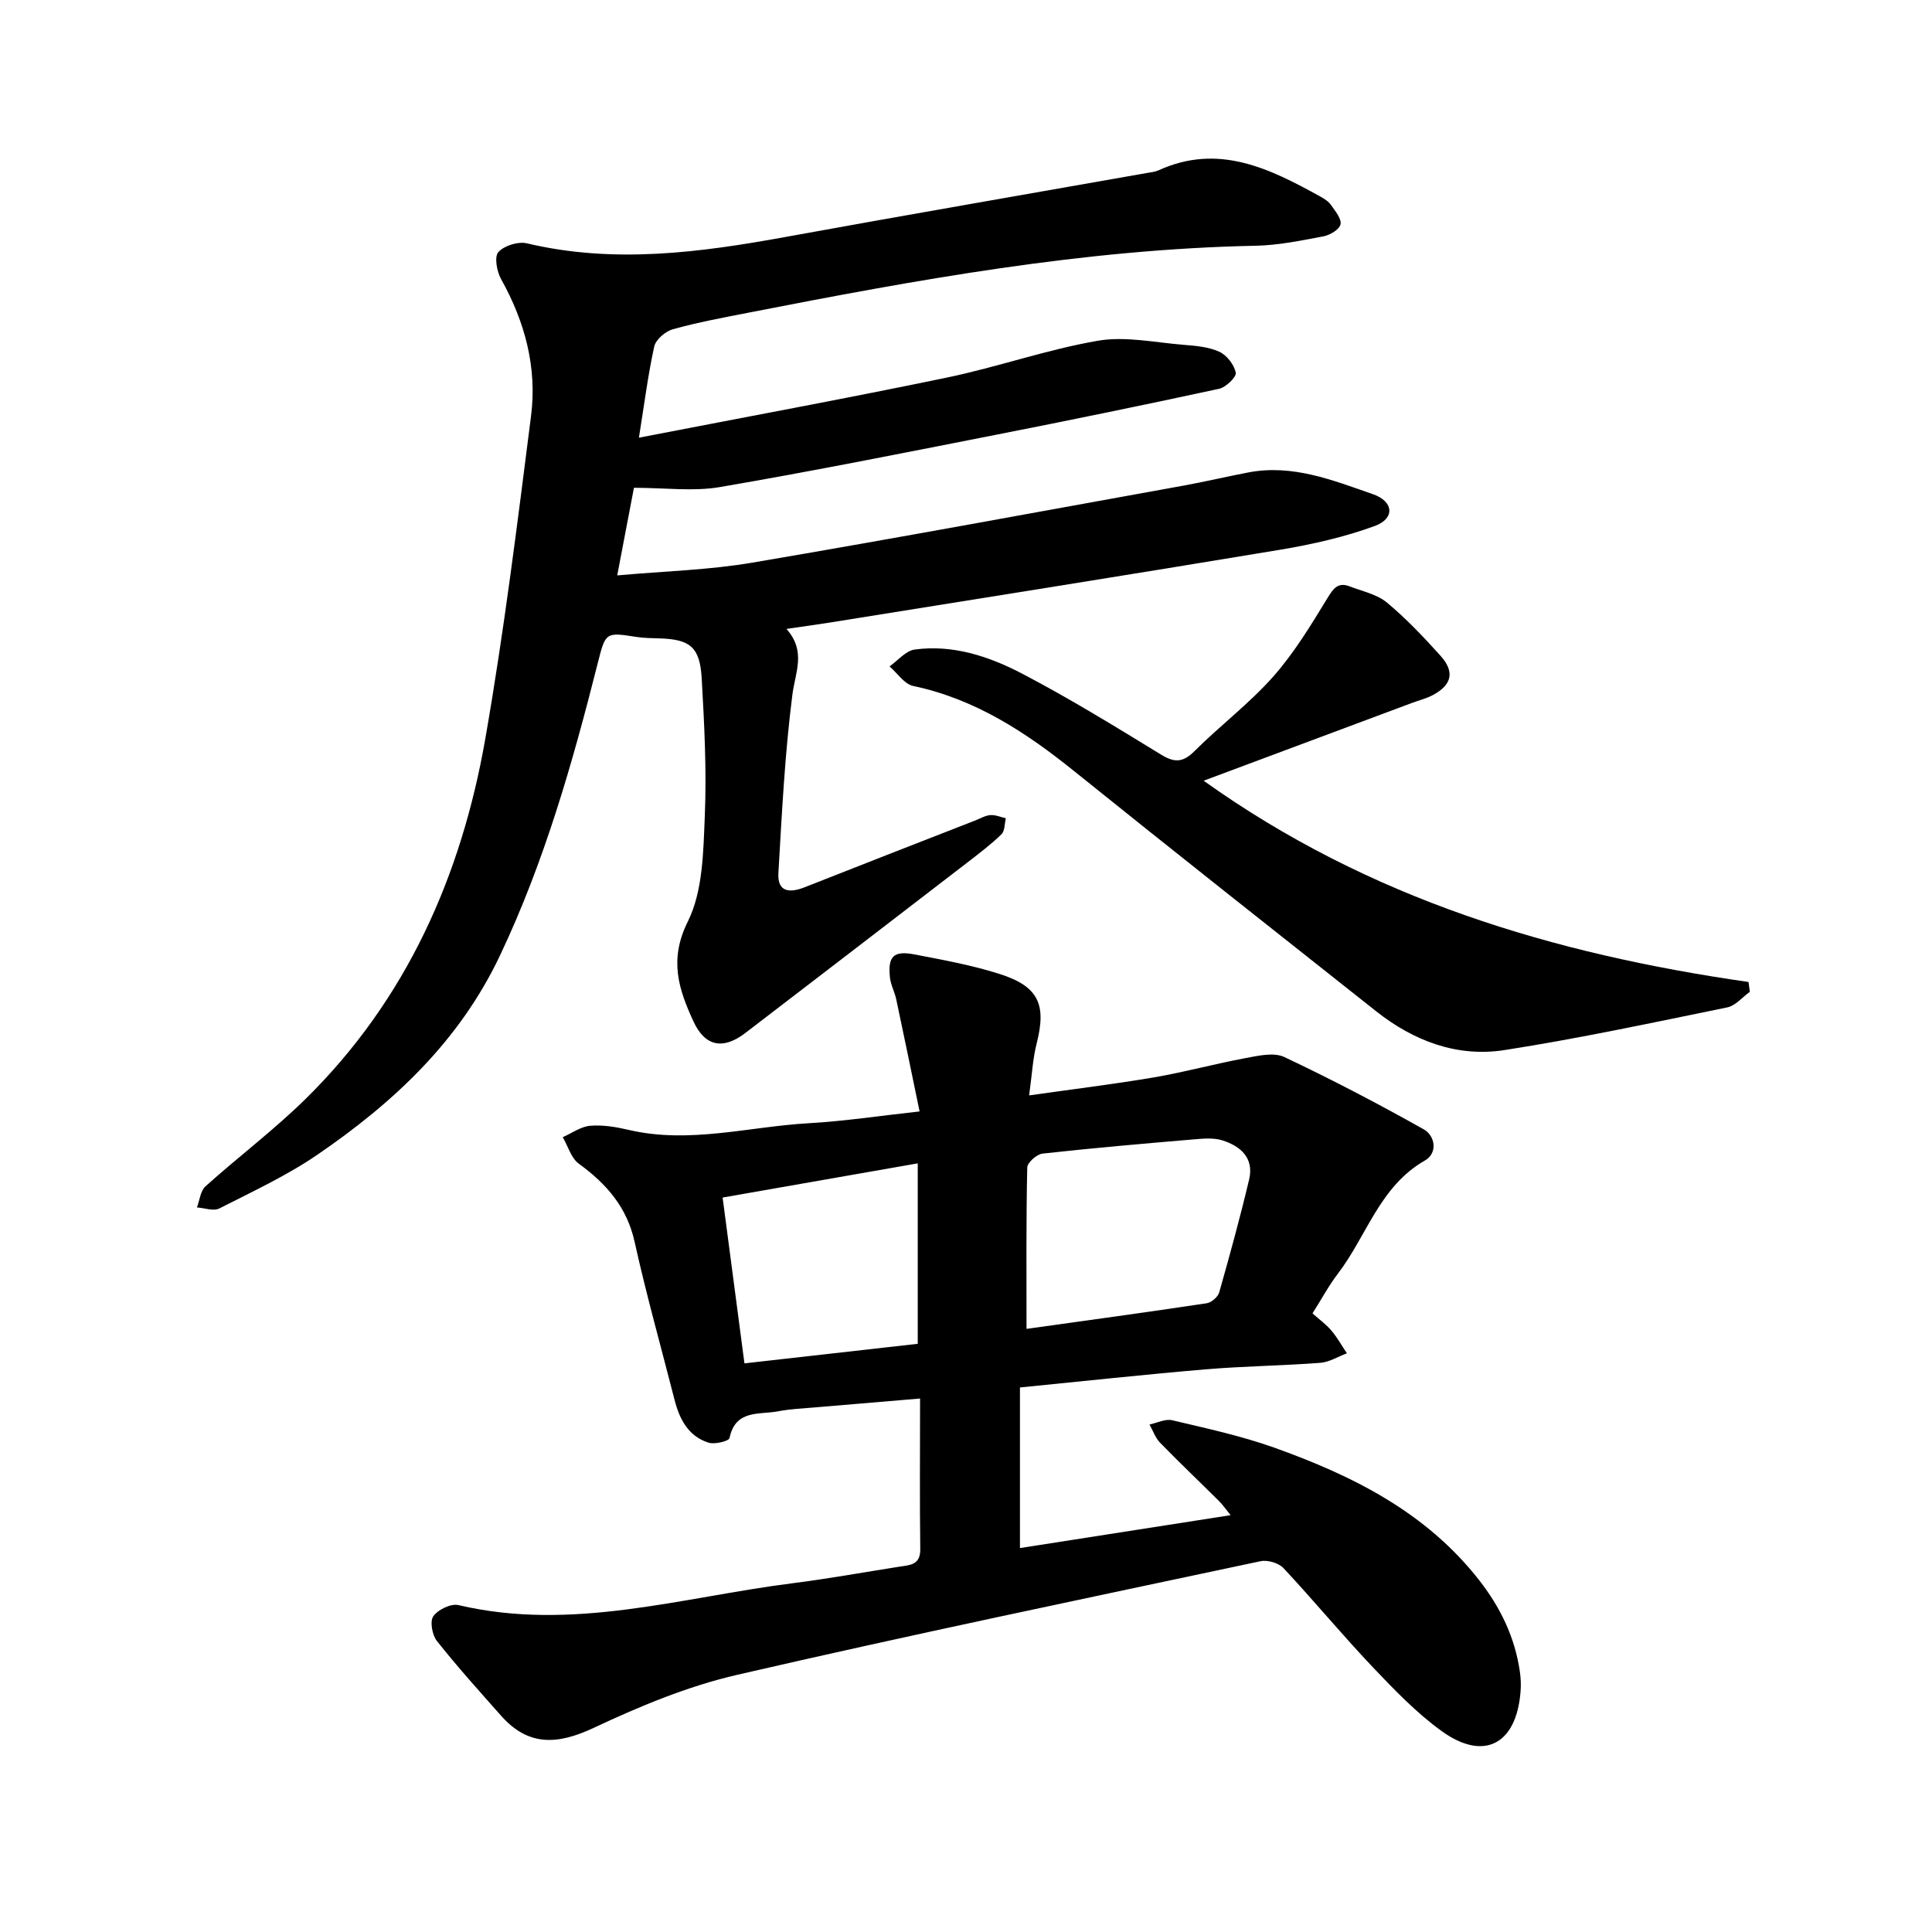
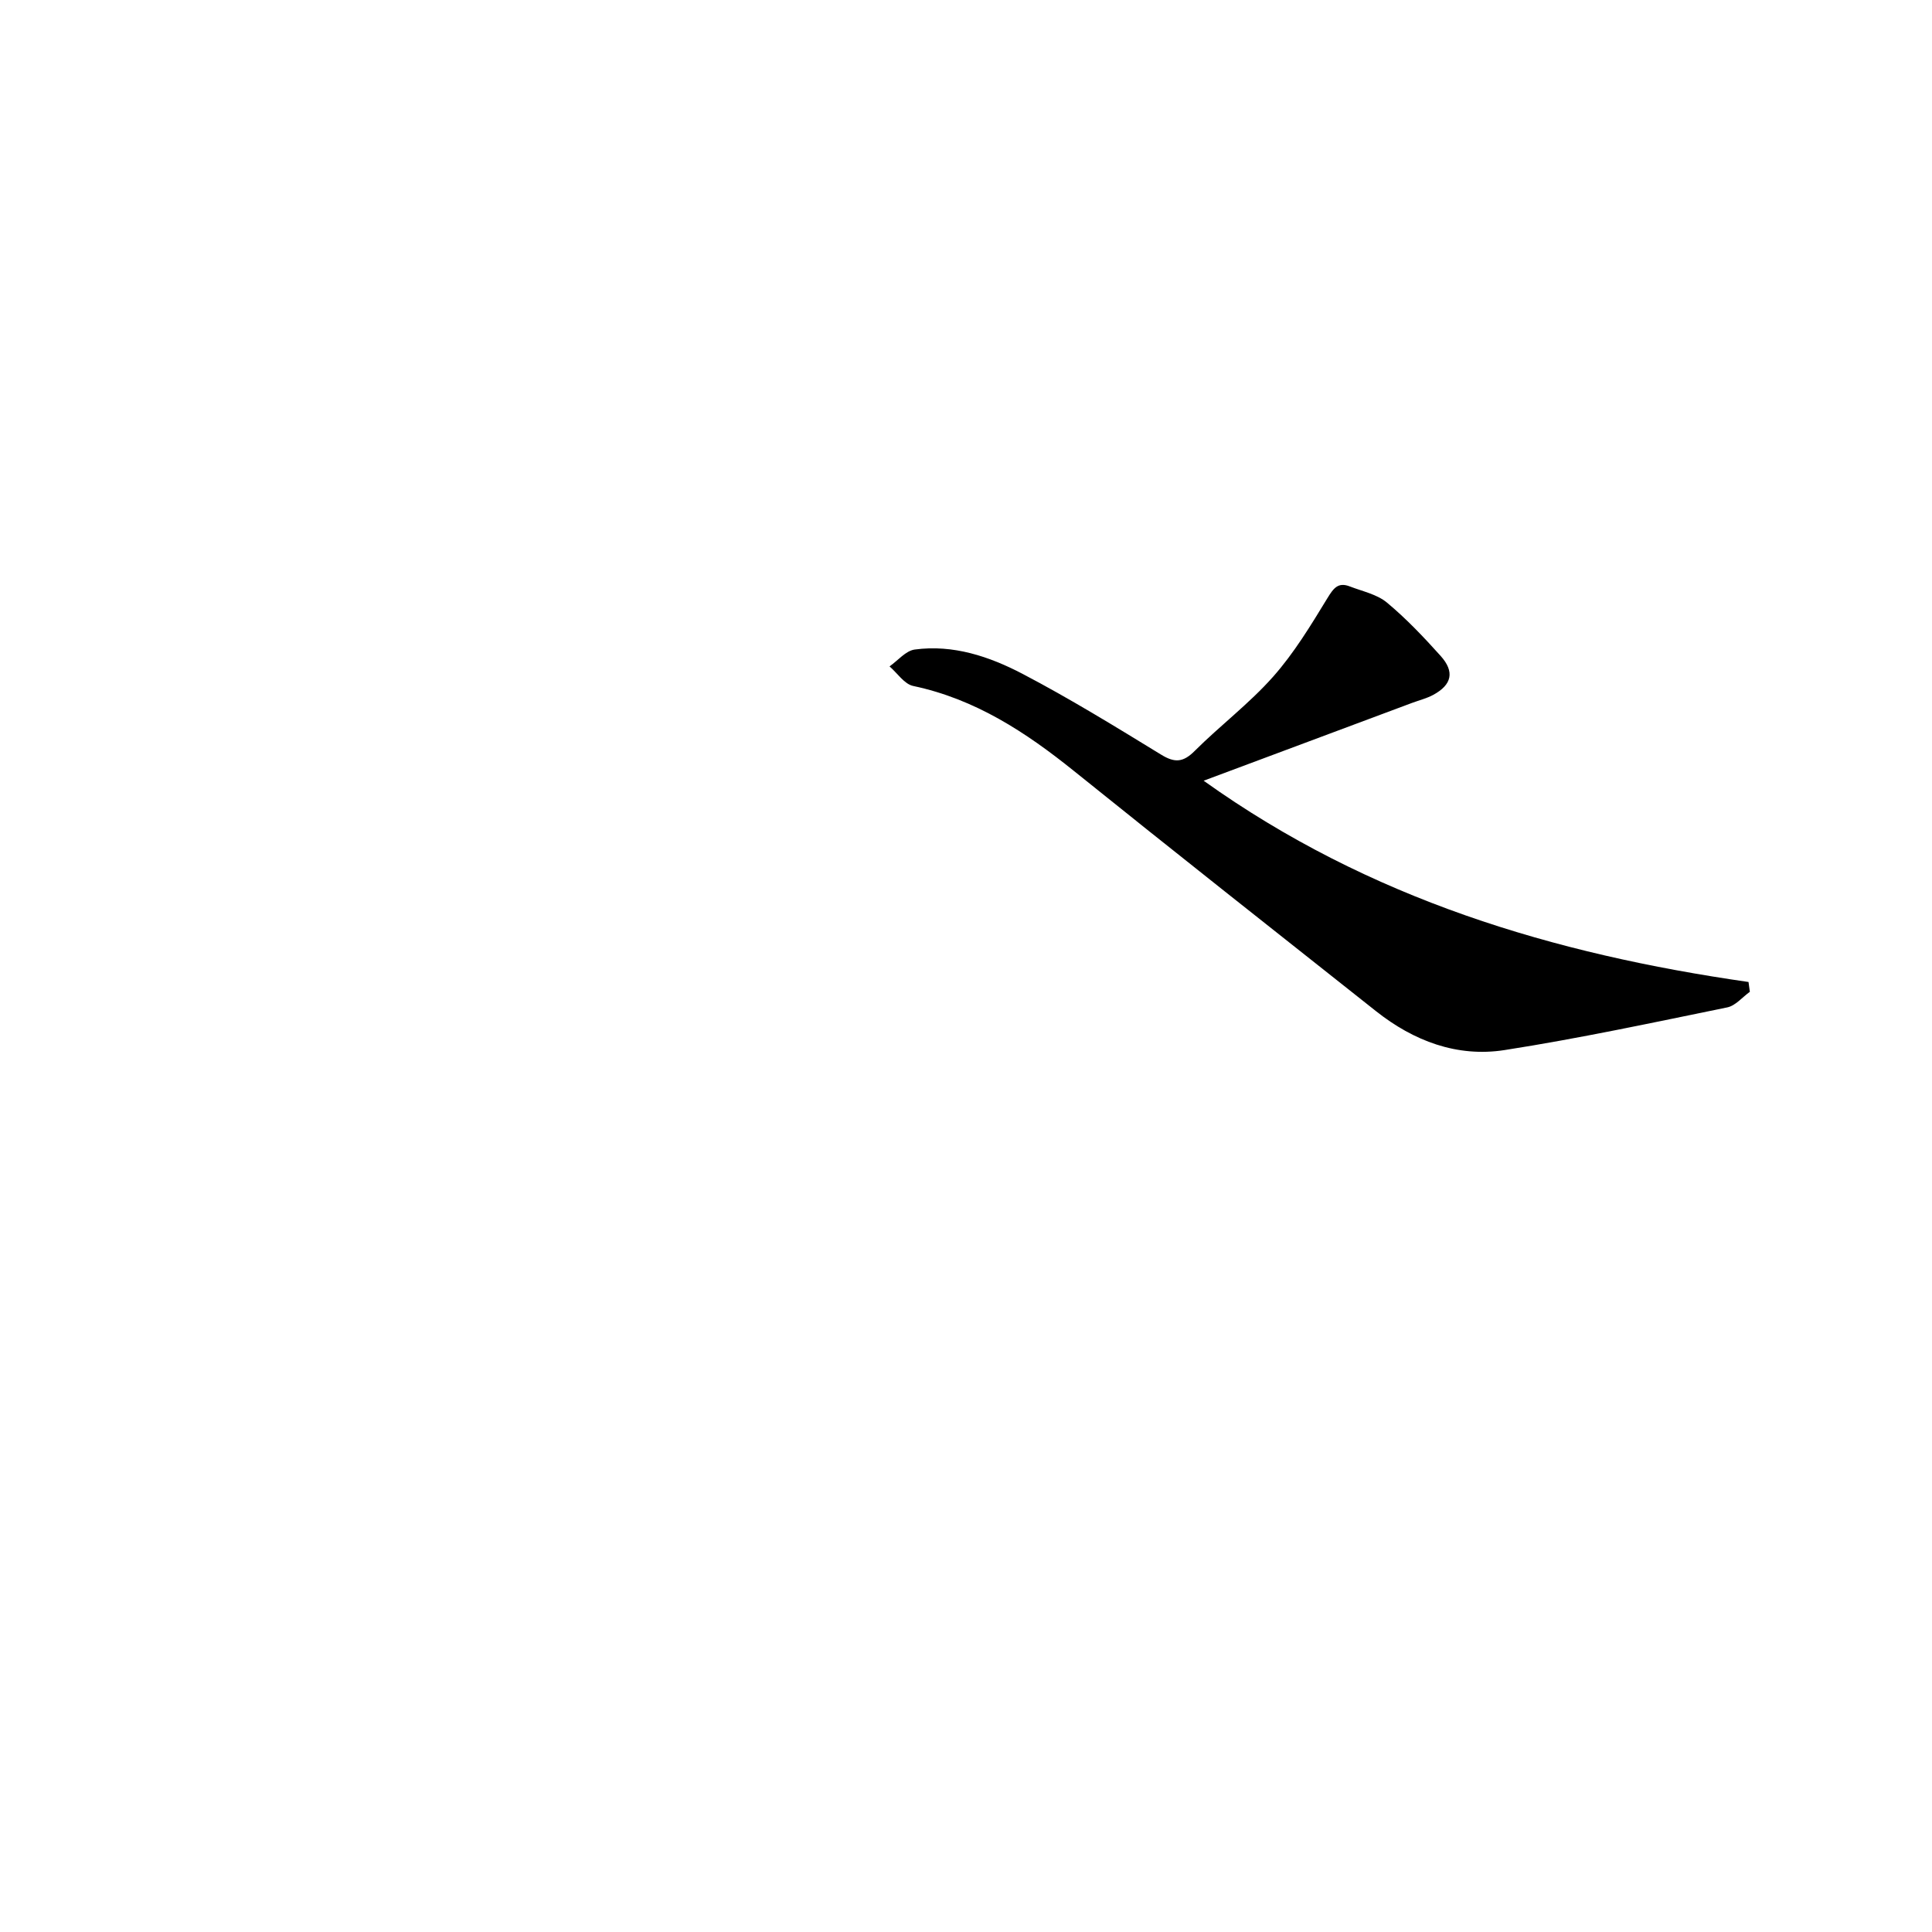
<svg xmlns="http://www.w3.org/2000/svg" enable-background="new 0 0 400 400" viewBox="0 0 400 400">
-   <path d="m190.49 289.55c-7.71.65-14.76 1.23-21.8 1.84-2.52.22-5.08.32-7.56.8-3.87.76-8.85-.45-10.09 5.54-.13.64-3.06 1.37-4.34.96-4.18-1.32-6.01-4.84-7.04-8.86-2.78-10.9-5.84-21.74-8.27-32.72-1.6-7.22-5.85-12.02-11.55-16.18-1.6-1.16-2.24-3.63-3.33-5.49 1.89-.83 3.73-2.19 5.68-2.36 2.62-.22 5.37.24 7.96.85 12.58 2.95 24.9-.68 37.32-1.38 7.26-.41 14.47-1.51 22.92-2.44-1.65-7.97-3.21-15.61-4.84-23.24-.33-1.53-1.14-2.99-1.3-4.52-.46-4.34.76-5.58 5.06-4.75 5.89 1.13 11.83 2.21 17.53 4.01 8.2 2.59 9.86 6.33 7.78 14.47-.8 3.15-.96 6.47-1.55 10.71 9.06-1.29 17.48-2.31 25.84-3.73 6.38-1.09 12.64-2.82 19.01-4 2.62-.49 5.81-1.23 7.97-.22 9.8 4.63 19.42 9.66 28.87 14.97 2.39 1.34 2.96 4.92.24 6.47-9.35 5.34-12.03 15.6-17.99 23.4-1.91 2.5-3.41 5.3-5.27 8.24 1.41 1.26 2.82 2.28 3.91 3.56 1.22 1.44 2.15 3.13 3.21 4.71-1.84.68-3.64 1.83-5.52 1.97-7.9.6-15.85.68-23.74 1.35-12.6 1.06-25.17 2.44-38.43 3.75v33.25c14.1-2.2 28.54-4.46 43.62-6.81-.98-1.2-1.63-2.15-2.43-2.95-4.05-4.02-8.19-7.95-12.17-12.04-.99-1.01-1.48-2.51-2.2-3.78 1.58-.33 3.29-1.22 4.71-.88 7.06 1.67 14.2 3.21 21.01 5.63 16.27 5.8 31.5 13.37 42.52 27.46 4.41 5.64 7.39 11.8 8.43 18.87.21 1.4.27 2.86.15 4.27-.87 10.89-7.6 14.44-16.35 8.11-5.21-3.77-9.78-8.53-14.24-13.22-6.33-6.67-12.2-13.78-18.48-20.5-1-1.07-3.3-1.75-4.75-1.44-36.18 7.69-72.4 15.22-108.43 23.54-10.21 2.36-20.15 6.51-29.67 10.98-7.44 3.49-13.49 3.85-19.13-2.51-4.52-5.1-9.08-10.16-13.31-15.5-.98-1.23-1.48-4.08-.73-5.13.98-1.37 3.66-2.66 5.21-2.29 23.55 5.54 46.23-1.63 69.19-4.53 7.37-.93 14.7-2.27 22.04-3.42 2.17-.34 4.42-.3 4.37-3.65-.13-10-.04-19.99-.04-31.17zm22.04-14.42c12.36-1.73 24.86-3.43 37.33-5.31.97-.15 2.3-1.31 2.57-2.26 2.2-7.75 4.33-15.52 6.19-23.36 1.05-4.42-1.76-6.9-5.51-8.09-1.88-.6-4.09-.37-6.12-.2-10.39.88-20.78 1.78-31.14 2.93-1.2.13-3.15 1.86-3.17 2.88-.24 10.87-.15 21.75-.15 33.41zm-62.92-27.19c1.6 12.14 3.05 23.19 4.52 34.33 12.4-1.4 24.25-2.74 35.88-4.05 0-12.35 0-24.32 0-37.36-13.58 2.37-26.57 4.65-40.4 7.08z" />
-   <path d="m132.28 90.62c21.86-4.24 42.84-8.1 63.73-12.44 10.5-2.18 20.72-5.81 31.27-7.63 5.71-.99 11.84.37 17.77.84 2.51.2 5.18.42 7.4 1.44 1.55.71 3.08 2.69 3.4 4.34.17.89-2.05 3.03-3.47 3.33-15.3 3.31-30.63 6.46-45.99 9.48-19.08 3.75-38.16 7.58-57.33 10.86-5.52.95-11.34.15-17.81.15-1.07 5.64-2.18 11.43-3.46 18.14 9.79-.88 18.99-1.11 27.97-2.64 29.79-5.06 59.5-10.57 89.23-15.94 4.51-.82 8.97-1.88 13.48-2.74 9.15-1.75 17.49 1.63 25.79 4.51 4.31 1.49 4.58 5.03.4 6.57-6.3 2.31-12.99 3.82-19.63 4.93-31.07 5.17-62.17 10.08-93.27 15.08-2.64.42-5.3.78-8.94 1.31 4.13 4.62 1.84 8.94 1.24 13.58-1.57 12.24-2.18 24.62-2.9 36.96-.23 3.98 2.32 4.18 5.45 2.94 11.76-4.65 23.55-9.23 35.33-13.83 1.03-.4 2.05-1.03 3.11-1.1 1.05-.08 2.13.41 3.2.65-.28 1.13-.2 2.63-.91 3.32-2.15 2.09-4.57 3.92-6.95 5.76-15.34 11.8-30.69 23.59-46.05 35.36-4.61 3.54-8.36 2.84-10.76-2.36-3.06-6.64-5.12-12.76-1.19-20.66 3.15-6.33 3.22-14.47 3.53-21.86.4-9.48-.1-19.03-.64-28.52-.37-6.51-2.42-8.09-8.76-8.28-1.59-.05-3.19-.06-4.75-.3-6.29-.97-6.39-1.03-7.96 5.22-5.24 20.76-11.06 41.26-20.3 60.75-8.44 17.79-22.04 30.44-37.77 41.21-6.35 4.35-13.45 7.64-20.34 11.15-1.2.61-3.07-.11-4.63-.21.57-1.48.72-3.42 1.76-4.36 6.84-6.15 14.23-11.71 20.77-18.14 20.87-20.55 32.22-46.17 37.18-74.56 3.87-22.16 6.63-44.52 9.47-66.84 1.27-9.99-1.26-19.46-6.21-28.31-.88-1.58-1.43-4.63-.56-5.59 1.21-1.34 4.1-2.24 5.91-1.81 18.04 4.28 35.83 1.91 53.66-1.34 24.91-4.54 49.86-8.83 74.79-13.24.78-.14 1.6-.21 2.31-.53 12.4-5.67 23.02-.38 33.54 5.44.82.46 1.7 1.02 2.21 1.77.86 1.24 2.19 2.83 1.94 3.97-.23 1.06-2.17 2.22-3.52 2.48-4.66.88-9.38 1.86-14.09 1.95-35.48.71-70.21 7.06-104.88 13.84-5.28 1.03-10.58 2.01-15.75 3.45-1.54.43-3.53 2.13-3.85 3.58-1.28 5.81-2.03 11.78-3.17 18.87z" />
  <path d="m249.2 161.64c34.34 24.53 72.52 35.88 112.81 41.67.09.68.18 1.36.28 2.03-1.55 1.11-2.97 2.88-4.68 3.23-15.34 3.14-30.67 6.43-46.13 8.84-9.81 1.52-18.8-1.89-26.58-8.05-20.89-16.54-41.82-33.05-62.58-49.76-9.99-8.04-20.45-14.88-33.26-17.58-1.83-.39-3.27-2.65-4.89-4.05 1.73-1.21 3.35-3.24 5.21-3.49 7.96-1.08 15.45 1.44 22.3 5.02 9.82 5.14 19.29 10.97 28.75 16.76 2.81 1.72 4.55 1.58 6.91-.78 5.27-5.26 11.31-9.81 16.23-15.36 4.34-4.89 7.81-10.63 11.24-16.25 1.27-2.08 2.22-3.41 4.67-2.45 2.61 1.01 5.6 1.62 7.66 3.33 4.01 3.33 7.63 7.16 11.12 11.04 2.96 3.3 2.34 5.98-1.53 8.08-1.37.74-2.94 1.12-4.41 1.67-14.13 5.28-28.28 10.56-43.12 16.1z" />
</svg>